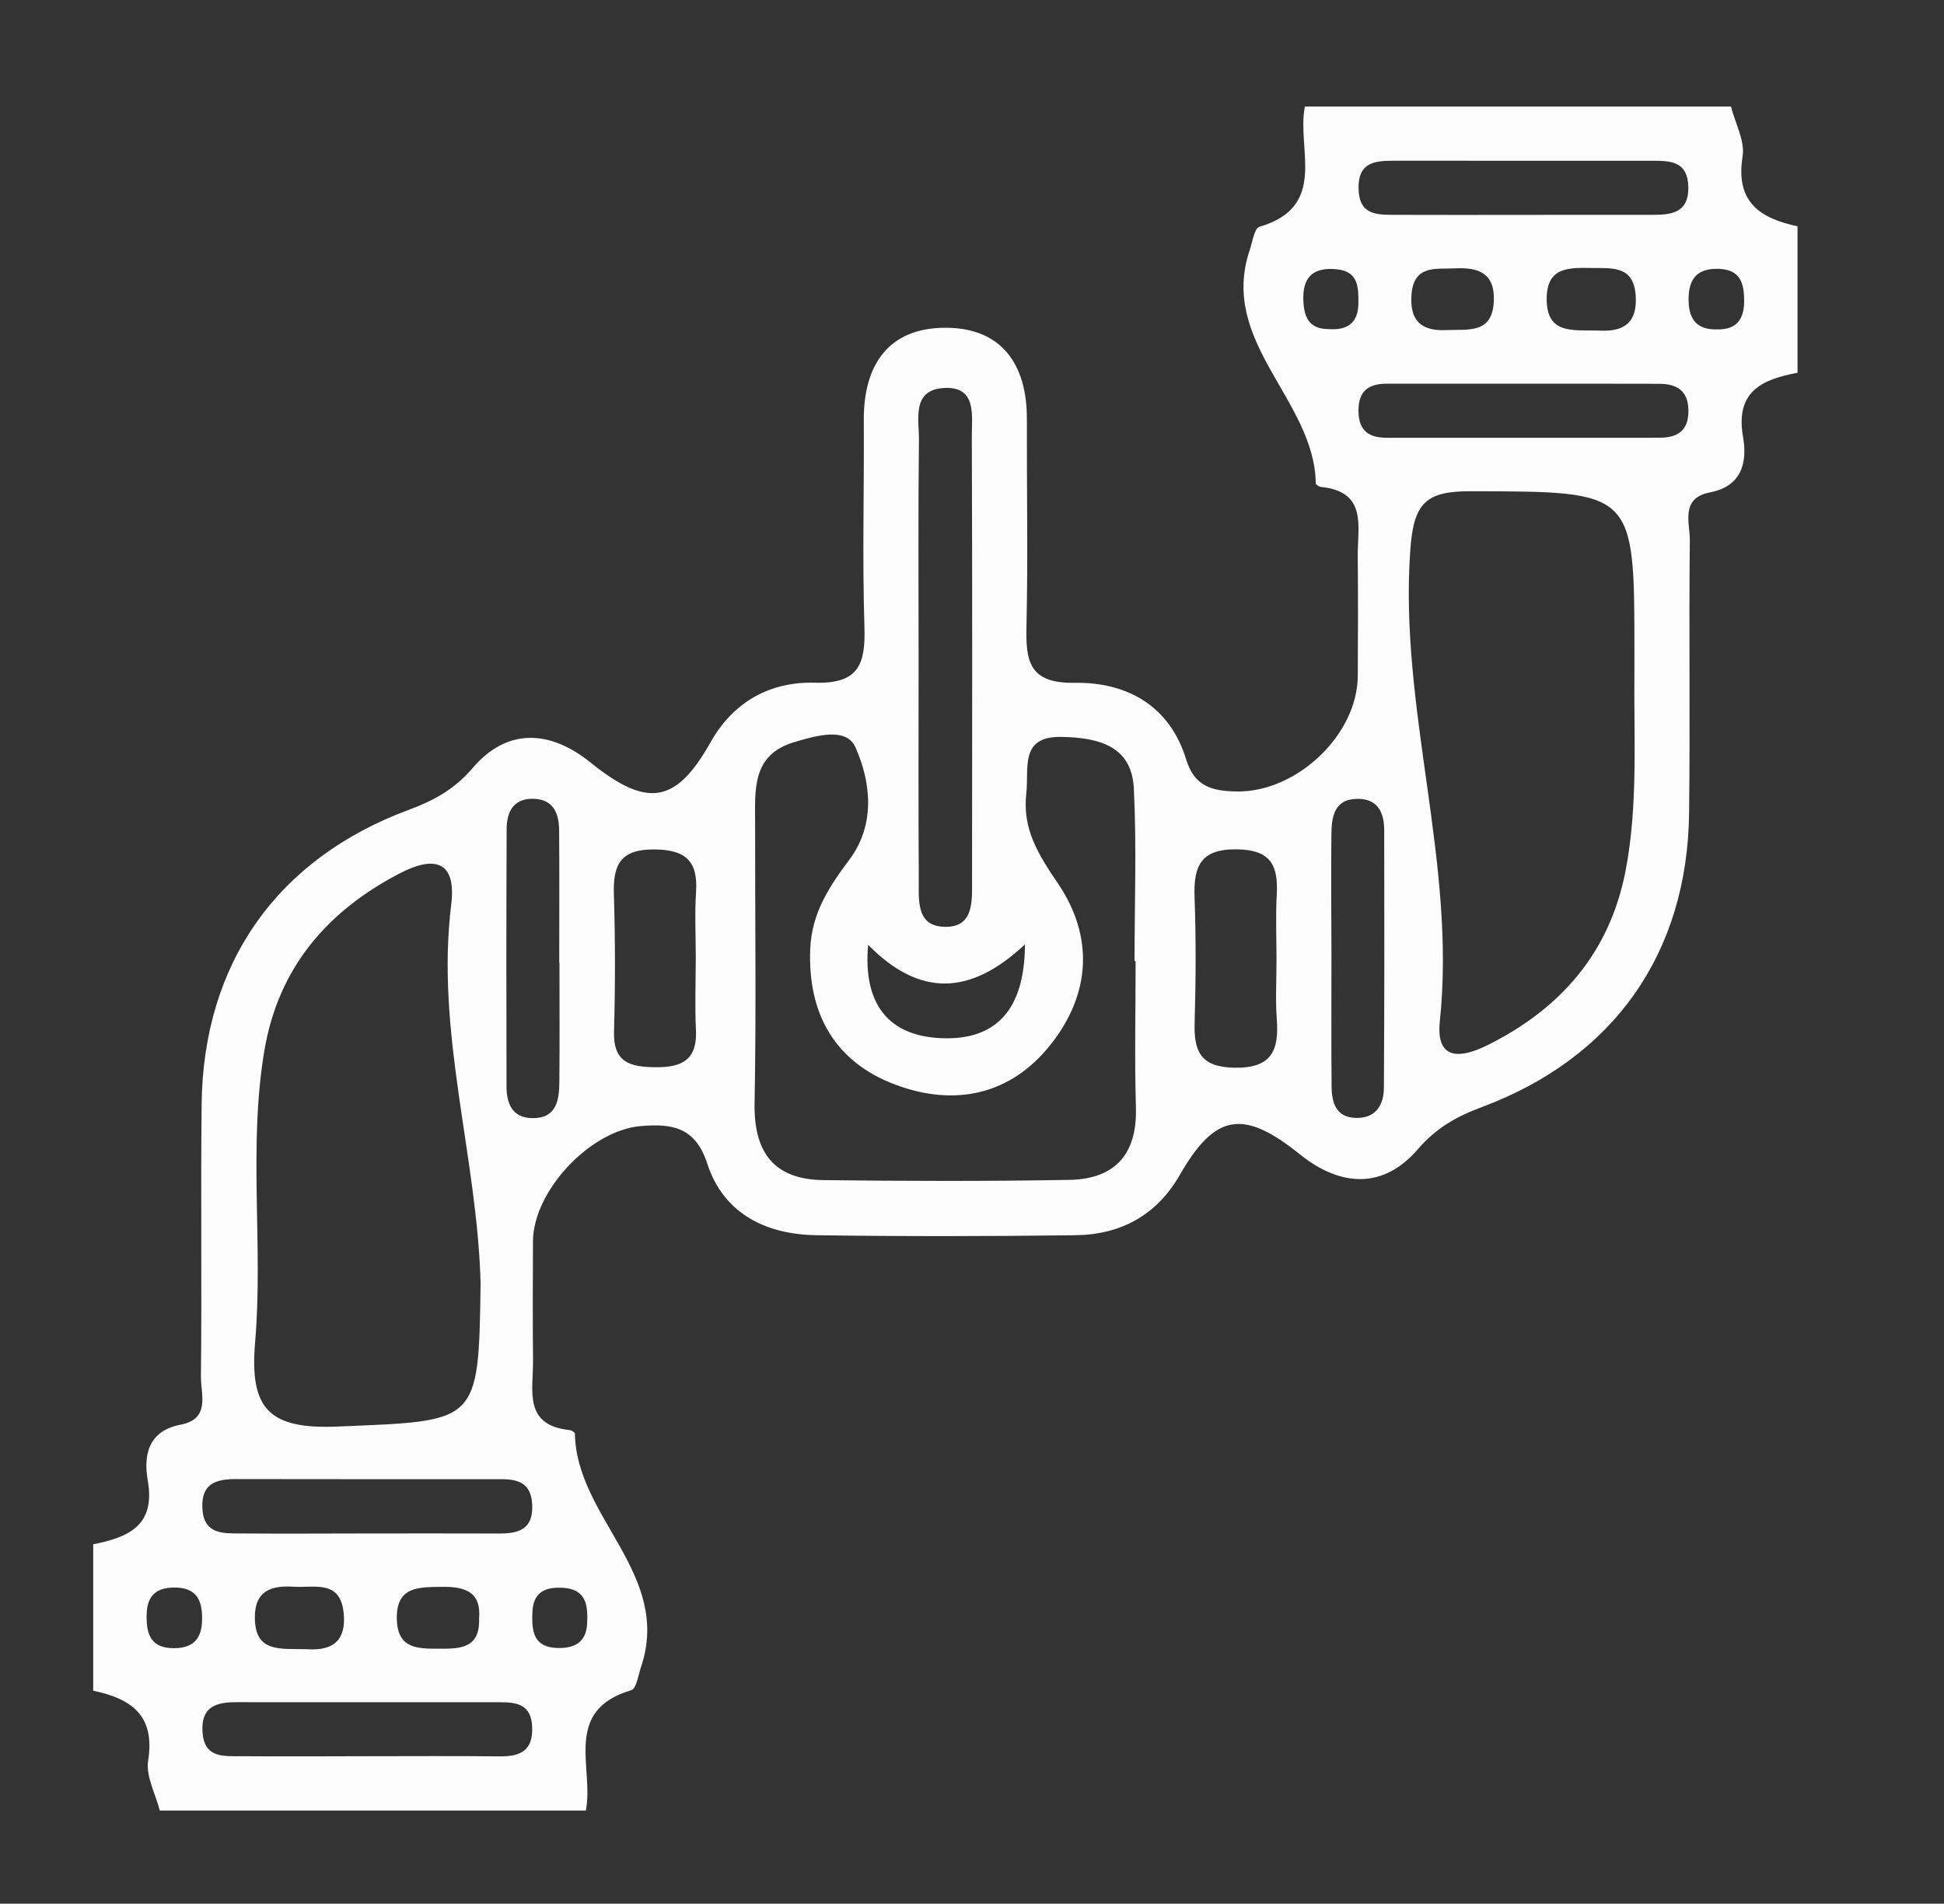
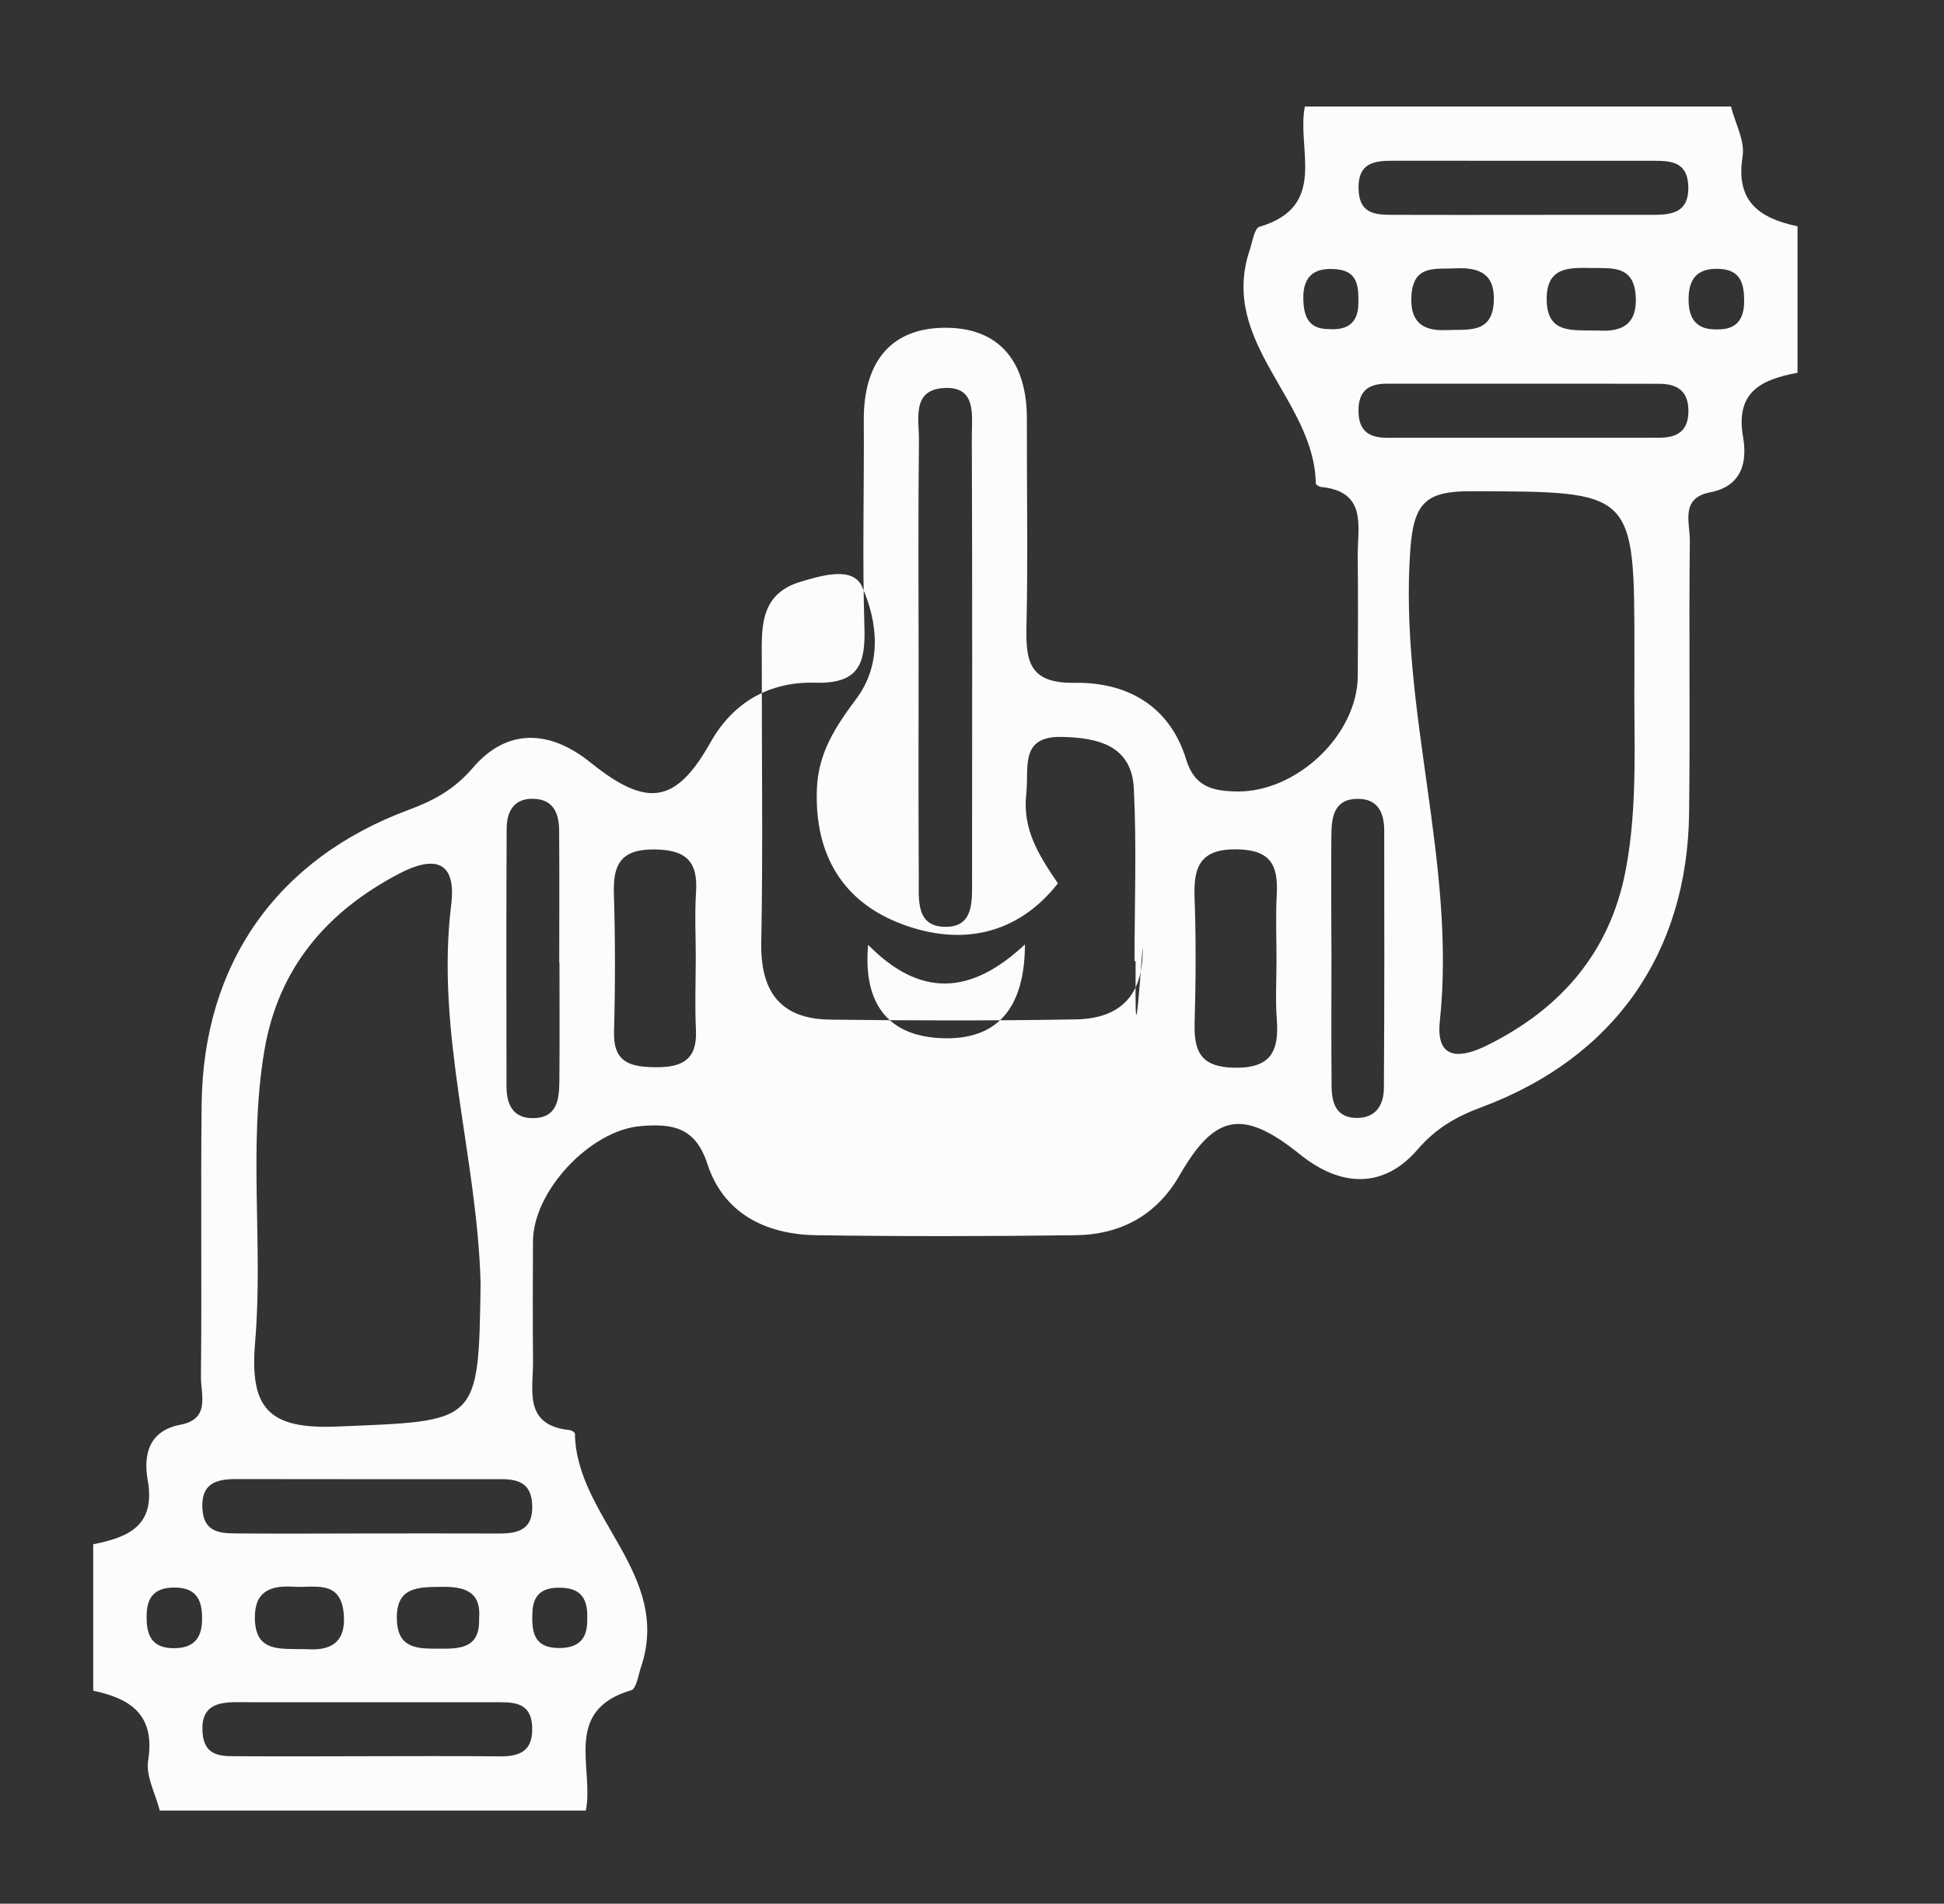
<svg xmlns="http://www.w3.org/2000/svg" version="1.1" id="Layer_1" x="0px" y="0px" width="146px" height="143px" viewBox="0 0 146 143" enable-background="new 0 0 146 143" xml:space="preserve">
  <rect x="0" y="0" width="146" height="143" fill="#333333" stroke="none" />
  <g>
-     <path fill-rule="evenodd" clip-rule="evenodd" fill="#FCFCFC" d="M7,116c2.627-0.521,4.701-1.381,4.095-4.805   c-0.333-1.885,0.048-3.717,2.461-4.176c2.273-0.433,1.52-2.286,1.534-3.612c0.075-6.823-0.024-13.648,0.053-20.473   c0.121-10.569,5.668-18.431,15.55-22.1c1.876-0.697,3.417-1.52,4.824-3.163c2.557-2.99,5.767-2.864,8.829-0.397   c4.271,3.442,6.425,3.099,9.024-1.525c1.73-3.077,4.524-4.56,7.832-4.466c3.344,0.096,3.806-1.447,3.719-4.231   c-0.162-5.154-0.014-10.318-0.047-15.478c-0.027-4.148,1.839-6.926,6.074-6.954c4.22-0.028,6.184,2.684,6.174,6.854   c-0.014,5.159,0.086,10.321-0.029,15.479c-0.06,2.636,0.125,4.391,3.604,4.337c3.916-0.061,7.146,1.693,8.394,5.775   c0.619,2.026,1.968,2.36,3.799,2.388c4.484,0.065,9.063-4.241,9.084-8.693c0.016-2.996,0.025-5.992-0.004-8.988   c-0.021-2.19,0.756-4.839-2.759-5.195c-0.144-0.014-0.39-0.174-0.392-0.27c-0.096-6.29-7.307-10.57-4.957-17.54   c0.205-0.609,0.346-1.621,0.726-1.732C99.782,15.51,97.361,11.184,98,8c10.666,0,21.334,0,32,0c0.318,1.256,1.061,2.58,0.873,3.755   c-0.548,3.422,1.303,4.642,4.127,5.245c0,3.667,0,7.333,0,11c-2.652,0.499-4.689,1.394-4.094,4.805   c0.33,1.891-0.064,3.712-2.468,4.177c-2.271,0.439-1.513,2.292-1.527,3.617c-0.075,6.823,0.028,13.648-0.054,20.472   c-0.129,10.558-5.669,18.394-15.572,22.092c-1.881,0.701-3.41,1.549-4.816,3.18c-2.574,2.983-5.783,2.829-8.838,0.371   c-4.26-3.429-6.377-3.071-9.029,1.552c-1.734,3.022-4.438,4.477-7.822,4.52c-6.49,0.083-12.983,0.095-19.473-0.001   c-3.791-0.056-6.973-1.625-8.187-5.373c-0.908-2.803-2.714-3.011-4.991-2.825c-3.81,0.313-8.083,4.887-8.101,8.652   c-0.014,2.996-0.024,5.992,0.004,8.987c0.021,2.19-0.757,4.837,2.755,5.197c0.144,0.015,0.391,0.174,0.392,0.269   c0.092,6.291,7.313,10.567,4.96,17.539c-0.206,0.609-0.347,1.619-0.728,1.731c-5.185,1.531-2.779,5.852-3.412,9.039   c-10.667,0-21.333,0-32,0c-0.318-1.256-1.06-2.578-0.873-3.753C11.67,128.828,9.836,127.595,7,127C7,123.333,7,119.667,7,116z    M36.094,96.41c-0.246-9.521-3.393-18.824-2.207-28.458c0.419-3.406-1.383-3.644-3.88-2.341c-5.46,2.848-9.113,7.106-10.156,13.329   c-1.218,7.269-0.072,14.618-0.691,21.884c-0.425,4.986,1.012,6.551,6.189,6.333C35.932,106.713,35.945,107.03,36.094,96.41z    M122.749,50.463c0-0.498,0-0.997,0-1.495c0-12.158-0.001-12.036-12.255-12.069c-3.383-0.009-4.315,0.838-4.573,4.366   c-0.872,11.948,3.476,23.513,2.214,35.452c-0.33,3.133,1.797,2.676,3.559,1.802c5.505-2.73,9.215-6.957,10.398-13.146   C123.035,60.435,122.694,55.44,122.749,50.463z M85.287,72.197c-0.026,0-0.053,0-0.08,0c0-4.327,0.164-8.663-0.053-12.979   c-0.165-3.264-2.762-3.806-5.414-3.864c-3.199-0.071-2.445,2.348-2.662,4.243c-0.306,2.686,0.914,4.608,2.373,6.758   c2.686,3.959,2.489,8.242-0.502,12.056c-3.05,3.886-7.275,4.718-11.689,3.071c-4.521-1.687-6.612-5.297-6.409-10.209   c0.11-2.659,1.401-4.651,2.939-6.697c1.958-2.606,1.645-5.787,0.451-8.451c-0.691-1.541-2.994-0.853-4.6-0.375   c-3.211,0.954-2.926,3.628-2.93,6.127c-0.01,6.992,0.093,13.985-0.04,20.975c-0.07,3.705,1.447,5.747,5.169,5.794   c6.158,0.076,12.319,0.092,18.477-0.018c3.416-0.062,5.097-1.919,4.993-5.444C85.204,79.524,85.287,75.859,85.287,72.197z    M68.99,49.509c0,5.479-0.021,10.958,0.013,16.437c0.01,1.612-0.272,3.749,2.14,3.672c1.994-0.064,1.859-1.979,1.861-3.468   c0.009-11.124,0.023-22.248-0.018-33.372c-0.005-1.563,0.397-3.8-2.13-3.631c-2.408,0.161-1.823,2.386-1.841,3.926   C68.952,38.55,68.991,44.029,68.99,49.509z M114.729,16.14c3.152,0,6.307,0.004,9.459-0.002c1.433-0.002,2.663-0.209,2.609-2.119   c-0.055-1.959-1.411-1.941-2.771-1.942c-6.473-0.006-12.945,0.005-19.418-0.003c-1.458-0.002-2.627,0.187-2.577,2.116   c0.051,1.985,1.39,1.942,2.738,1.948C108.09,16.152,111.408,16.143,114.729,16.14z M114.639,28.822   c-3.486,0-6.973,0.002-10.459-0.001c-1.361-0.001-2.156,0.498-2.154,2.03c0.004,1.531,0.794,2.035,2.162,2.034   c6.807-0.003,13.613,0,20.422-0.004c1.342-0.001,2.203-0.488,2.195-2.024c-0.008-1.523-0.868-2.024-2.204-2.028   C121.28,28.818,117.96,28.825,114.639,28.822z M27.502,115.188c3.319,0,6.639-0.009,9.958,0.004   c1.496,0.006,2.606-0.305,2.508-2.192c-0.082-1.574-1.018-1.889-2.311-1.889c-6.639,0.002-13.278,0.003-19.917-0.008   c-1.495-0.003-2.635,0.32-2.542,2.187c0.097,1.953,1.505,1.89,2.842,1.898C21.195,115.21,24.349,115.195,27.502,115.188z    M27.541,131.92c3.319,0,6.639-0.026,9.958,0.012c1.563,0.019,2.546-0.403,2.467-2.228c-0.07-1.617-1.079-1.837-2.343-1.837   c-6.638,0.001-13.276,0-19.915-0.004c-1.499-0.001-2.619,0.362-2.501,2.226c0.125,1.979,1.558,1.823,2.875,1.832   C21.234,131.942,24.388,131.928,27.541,131.92z M42.018,72.308c-0.005,0-0.011,0-0.017,0c0-3.311,0.017-6.621-0.008-9.932   c-0.009-1.263-0.416-2.328-1.914-2.374c-1.502-0.048-2.022,0.971-2.028,2.254c-0.03,6.455-0.024,12.911-0.01,19.367   c0.002,1.271,0.438,2.344,1.921,2.367c1.855,0.029,2.035-1.357,2.048-2.743C42.037,78.268,42.018,75.287,42.018,72.308z    M52.255,71.936c0-1.648-0.088-3.302,0.021-4.942c0.154-2.327-0.801-3.172-3.147-3.187c-2.482-0.017-3.093,1.103-3.025,3.31   c0.106,3.457,0.106,6.922,0.011,10.379c-0.064,2.338,1.235,2.653,3.134,2.67c2.003,0.018,3.125-0.584,3.019-2.793   C52.18,75.563,52.25,73.748,52.255,71.936z M95.869,72.137c0-1.647-0.07-3.299,0.018-4.941c0.113-2.131-0.396-3.344-2.938-3.396   c-2.784-0.057-3.32,1.261-3.234,3.618c0.114,3.126,0.095,6.262,0.005,9.39c-0.061,2.132,0.416,3.341,2.954,3.394   c2.787,0.059,3.394-1.243,3.218-3.618C95.78,75.108,95.869,73.619,95.869,72.137z M99.996,71.684c0,3.307-0.02,6.614,0.01,9.921   c0.011,1.235,0.334,2.358,1.877,2.37c1.471,0.011,2.043-0.991,2.051-2.268c0.041-6.448,0.037-12.896,0.024-19.345   c-0.003-1.271-0.448-2.337-1.931-2.355c-1.854-0.022-2.025,1.366-2.037,2.748C99.963,65.73,99.982,68.707,99.996,71.684z    M76.977,70.94c-4.081,3.828-7.875,3.994-11.779,0.032c-0.4,4.537,1.605,6.832,5.458,7.01   C74.776,78.173,76.959,75.884,76.977,70.94z M119.986,24.829c1.562,0.094,3.026-0.233,2.857-2.646   c-0.157-2.231-1.762-2.032-3.252-2.051c-1.697-0.021-3.461-0.145-3.431,2.386C116.193,25.076,118.024,24.791,119.986,24.829z    M23.048,123.882c1.511,0.098,2.978-0.271,2.767-2.665c-0.229-2.593-2.214-1.927-3.759-2.028c-1.688-0.11-2.957,0.3-2.915,2.396   C19.192,124.152,21.031,123.83,23.048,123.882z M109.287,20.158c-1.434,0.079-3.105-0.303-3.279,1.977   c-0.147,1.95,0.732,2.749,2.605,2.66c1.613-0.077,3.501,0.335,3.58-2.233C112.258,20.481,110.991,20.076,109.287,20.158z    M35.981,121.592c0.181-2.079-1.137-2.418-2.83-2.394c-1.729,0.025-3.429-0.037-3.346,2.474c0.072,2.2,1.593,2.167,3.136,2.173   C34.499,123.85,36.056,123.859,35.981,121.592z M99.781,24.72c1.4,0.1,2.227-0.441,2.239-1.942c0.01-1.21-0.011-2.39-1.62-2.551   c-1.599-0.16-2.544,0.434-2.518,2.187C97.904,23.716,98.229,24.718,99.781,24.72z M128.938,24.742   c1.488,0.04,2.063-0.765,2.053-2.164c-0.008-1.28-0.268-2.302-1.845-2.38c-1.735-0.086-2.365,0.8-2.327,2.419   C126.852,24.031,127.486,24.778,128.938,24.742z M15.177,121.583c0.013-1.313-0.381-2.275-1.917-2.329   c-1.384-0.048-2.196,0.477-2.244,1.972c-0.049,1.522,0.296,2.619,2.139,2.579C14.653,123.771,15.183,122.941,15.177,121.583z    M44.101,121.716c0.057-1.28-0.209-2.332-1.762-2.441c-1.319-0.093-2.291,0.264-2.353,1.82c-0.057,1.437,0.06,2.688,1.98,2.698   C43.409,123.802,44.114,123.15,44.101,121.716z" />
+     <path fill-rule="evenodd" clip-rule="evenodd" fill="#FCFCFC" d="M7,116c2.627-0.521,4.701-1.381,4.095-4.805   c-0.333-1.885,0.048-3.717,2.461-4.176c2.273-0.433,1.52-2.286,1.534-3.612c0.075-6.823-0.024-13.648,0.053-20.473   c0.121-10.569,5.668-18.431,15.55-22.1c1.876-0.697,3.417-1.52,4.824-3.163c2.557-2.99,5.767-2.864,8.829-0.397   c4.271,3.442,6.425,3.099,9.024-1.525c1.73-3.077,4.524-4.56,7.832-4.466c3.344,0.096,3.806-1.447,3.719-4.231   c-0.162-5.154-0.014-10.318-0.047-15.478c-0.027-4.148,1.839-6.926,6.074-6.954c4.22-0.028,6.184,2.684,6.174,6.854   c-0.014,5.159,0.086,10.321-0.029,15.479c-0.06,2.636,0.125,4.391,3.604,4.337c3.916-0.061,7.146,1.693,8.394,5.775   c0.619,2.026,1.968,2.36,3.799,2.388c4.484,0.065,9.063-4.241,9.084-8.693c0.016-2.996,0.025-5.992-0.004-8.988   c-0.021-2.19,0.756-4.839-2.759-5.195c-0.144-0.014-0.39-0.174-0.392-0.27c-0.096-6.29-7.307-10.57-4.957-17.54   c0.205-0.609,0.346-1.621,0.726-1.732C99.782,15.51,97.361,11.184,98,8c10.666,0,21.334,0,32,0c0.318,1.256,1.061,2.58,0.873,3.755   c-0.548,3.422,1.303,4.642,4.127,5.245c0,3.667,0,7.333,0,11c-2.652,0.499-4.689,1.394-4.094,4.805   c0.33,1.891-0.064,3.712-2.468,4.177c-2.271,0.439-1.513,2.292-1.527,3.617c-0.075,6.823,0.028,13.648-0.054,20.472   c-0.129,10.558-5.669,18.394-15.572,22.092c-1.881,0.701-3.41,1.549-4.816,3.18c-2.574,2.983-5.783,2.829-8.838,0.371   c-4.26-3.429-6.377-3.071-9.029,1.552c-1.734,3.022-4.438,4.477-7.822,4.52c-6.49,0.083-12.983,0.095-19.473-0.001   c-3.791-0.056-6.973-1.625-8.187-5.373c-0.908-2.803-2.714-3.011-4.991-2.825c-3.81,0.313-8.083,4.887-8.101,8.652   c-0.014,2.996-0.024,5.992,0.004,8.987c0.021,2.19-0.757,4.837,2.755,5.197c0.144,0.015,0.391,0.174,0.392,0.269   c0.092,6.291,7.313,10.567,4.96,17.539c-0.206,0.609-0.347,1.619-0.728,1.731c-5.185,1.531-2.779,5.852-3.412,9.039   c-10.667,0-21.333,0-32,0c-0.318-1.256-1.06-2.578-0.873-3.753C11.67,128.828,9.836,127.595,7,127C7,123.333,7,119.667,7,116z    M36.094,96.41c-0.246-9.521-3.393-18.824-2.207-28.458c0.419-3.406-1.383-3.644-3.88-2.341c-5.46,2.848-9.113,7.106-10.156,13.329   c-1.218,7.269-0.072,14.618-0.691,21.884c-0.425,4.986,1.012,6.551,6.189,6.333C35.932,106.713,35.945,107.03,36.094,96.41z    M122.749,50.463c0-0.498,0-0.997,0-1.495c0-12.158-0.001-12.036-12.255-12.069c-3.383-0.009-4.315,0.838-4.573,4.366   c-0.872,11.948,3.476,23.513,2.214,35.452c-0.33,3.133,1.797,2.676,3.559,1.802c5.505-2.73,9.215-6.957,10.398-13.146   C123.035,60.435,122.694,55.44,122.749,50.463z M85.287,72.197c-0.026,0-0.053,0-0.08,0c0-4.327,0.164-8.663-0.053-12.979   c-0.165-3.264-2.762-3.806-5.414-3.864c-3.199-0.071-2.445,2.348-2.662,4.243c-0.306,2.686,0.914,4.608,2.373,6.758   c-3.05,3.886-7.275,4.718-11.689,3.071c-4.521-1.687-6.612-5.297-6.409-10.209   c0.11-2.659,1.401-4.651,2.939-6.697c1.958-2.606,1.645-5.787,0.451-8.451c-0.691-1.541-2.994-0.853-4.6-0.375   c-3.211,0.954-2.926,3.628-2.93,6.127c-0.01,6.992,0.093,13.985-0.04,20.975c-0.07,3.705,1.447,5.747,5.169,5.794   c6.158,0.076,12.319,0.092,18.477-0.018c3.416-0.062,5.097-1.919,4.993-5.444C85.204,79.524,85.287,75.859,85.287,72.197z    M68.99,49.509c0,5.479-0.021,10.958,0.013,16.437c0.01,1.612-0.272,3.749,2.14,3.672c1.994-0.064,1.859-1.979,1.861-3.468   c0.009-11.124,0.023-22.248-0.018-33.372c-0.005-1.563,0.397-3.8-2.13-3.631c-2.408,0.161-1.823,2.386-1.841,3.926   C68.952,38.55,68.991,44.029,68.99,49.509z M114.729,16.14c3.152,0,6.307,0.004,9.459-0.002c1.433-0.002,2.663-0.209,2.609-2.119   c-0.055-1.959-1.411-1.941-2.771-1.942c-6.473-0.006-12.945,0.005-19.418-0.003c-1.458-0.002-2.627,0.187-2.577,2.116   c0.051,1.985,1.39,1.942,2.738,1.948C108.09,16.152,111.408,16.143,114.729,16.14z M114.639,28.822   c-3.486,0-6.973,0.002-10.459-0.001c-1.361-0.001-2.156,0.498-2.154,2.03c0.004,1.531,0.794,2.035,2.162,2.034   c6.807-0.003,13.613,0,20.422-0.004c1.342-0.001,2.203-0.488,2.195-2.024c-0.008-1.523-0.868-2.024-2.204-2.028   C121.28,28.818,117.96,28.825,114.639,28.822z M27.502,115.188c3.319,0,6.639-0.009,9.958,0.004   c1.496,0.006,2.606-0.305,2.508-2.192c-0.082-1.574-1.018-1.889-2.311-1.889c-6.639,0.002-13.278,0.003-19.917-0.008   c-1.495-0.003-2.635,0.32-2.542,2.187c0.097,1.953,1.505,1.89,2.842,1.898C21.195,115.21,24.349,115.195,27.502,115.188z    M27.541,131.92c3.319,0,6.639-0.026,9.958,0.012c1.563,0.019,2.546-0.403,2.467-2.228c-0.07-1.617-1.079-1.837-2.343-1.837   c-6.638,0.001-13.276,0-19.915-0.004c-1.499-0.001-2.619,0.362-2.501,2.226c0.125,1.979,1.558,1.823,2.875,1.832   C21.234,131.942,24.388,131.928,27.541,131.92z M42.018,72.308c-0.005,0-0.011,0-0.017,0c0-3.311,0.017-6.621-0.008-9.932   c-0.009-1.263-0.416-2.328-1.914-2.374c-1.502-0.048-2.022,0.971-2.028,2.254c-0.03,6.455-0.024,12.911-0.01,19.367   c0.002,1.271,0.438,2.344,1.921,2.367c1.855,0.029,2.035-1.357,2.048-2.743C42.037,78.268,42.018,75.287,42.018,72.308z    M52.255,71.936c0-1.648-0.088-3.302,0.021-4.942c0.154-2.327-0.801-3.172-3.147-3.187c-2.482-0.017-3.093,1.103-3.025,3.31   c0.106,3.457,0.106,6.922,0.011,10.379c-0.064,2.338,1.235,2.653,3.134,2.67c2.003,0.018,3.125-0.584,3.019-2.793   C52.18,75.563,52.25,73.748,52.255,71.936z M95.869,72.137c0-1.647-0.07-3.299,0.018-4.941c0.113-2.131-0.396-3.344-2.938-3.396   c-2.784-0.057-3.32,1.261-3.234,3.618c0.114,3.126,0.095,6.262,0.005,9.39c-0.061,2.132,0.416,3.341,2.954,3.394   c2.787,0.059,3.394-1.243,3.218-3.618C95.78,75.108,95.869,73.619,95.869,72.137z M99.996,71.684c0,3.307-0.02,6.614,0.01,9.921   c0.011,1.235,0.334,2.358,1.877,2.37c1.471,0.011,2.043-0.991,2.051-2.268c0.041-6.448,0.037-12.896,0.024-19.345   c-0.003-1.271-0.448-2.337-1.931-2.355c-1.854-0.022-2.025,1.366-2.037,2.748C99.963,65.73,99.982,68.707,99.996,71.684z    M76.977,70.94c-4.081,3.828-7.875,3.994-11.779,0.032c-0.4,4.537,1.605,6.832,5.458,7.01   C74.776,78.173,76.959,75.884,76.977,70.94z M119.986,24.829c1.562,0.094,3.026-0.233,2.857-2.646   c-0.157-2.231-1.762-2.032-3.252-2.051c-1.697-0.021-3.461-0.145-3.431,2.386C116.193,25.076,118.024,24.791,119.986,24.829z    M23.048,123.882c1.511,0.098,2.978-0.271,2.767-2.665c-0.229-2.593-2.214-1.927-3.759-2.028c-1.688-0.11-2.957,0.3-2.915,2.396   C19.192,124.152,21.031,123.83,23.048,123.882z M109.287,20.158c-1.434,0.079-3.105-0.303-3.279,1.977   c-0.147,1.95,0.732,2.749,2.605,2.66c1.613-0.077,3.501,0.335,3.58-2.233C112.258,20.481,110.991,20.076,109.287,20.158z    M35.981,121.592c0.181-2.079-1.137-2.418-2.83-2.394c-1.729,0.025-3.429-0.037-3.346,2.474c0.072,2.2,1.593,2.167,3.136,2.173   C34.499,123.85,36.056,123.859,35.981,121.592z M99.781,24.72c1.4,0.1,2.227-0.441,2.239-1.942c0.01-1.21-0.011-2.39-1.62-2.551   c-1.599-0.16-2.544,0.434-2.518,2.187C97.904,23.716,98.229,24.718,99.781,24.72z M128.938,24.742   c1.488,0.04,2.063-0.765,2.053-2.164c-0.008-1.28-0.268-2.302-1.845-2.38c-1.735-0.086-2.365,0.8-2.327,2.419   C126.852,24.031,127.486,24.778,128.938,24.742z M15.177,121.583c0.013-1.313-0.381-2.275-1.917-2.329   c-1.384-0.048-2.196,0.477-2.244,1.972c-0.049,1.522,0.296,2.619,2.139,2.579C14.653,123.771,15.183,122.941,15.177,121.583z    M44.101,121.716c0.057-1.28-0.209-2.332-1.762-2.441c-1.319-0.093-2.291,0.264-2.353,1.82c-0.057,1.437,0.06,2.688,1.98,2.698   C43.409,123.802,44.114,123.15,44.101,121.716z" />
  </g>
</svg>